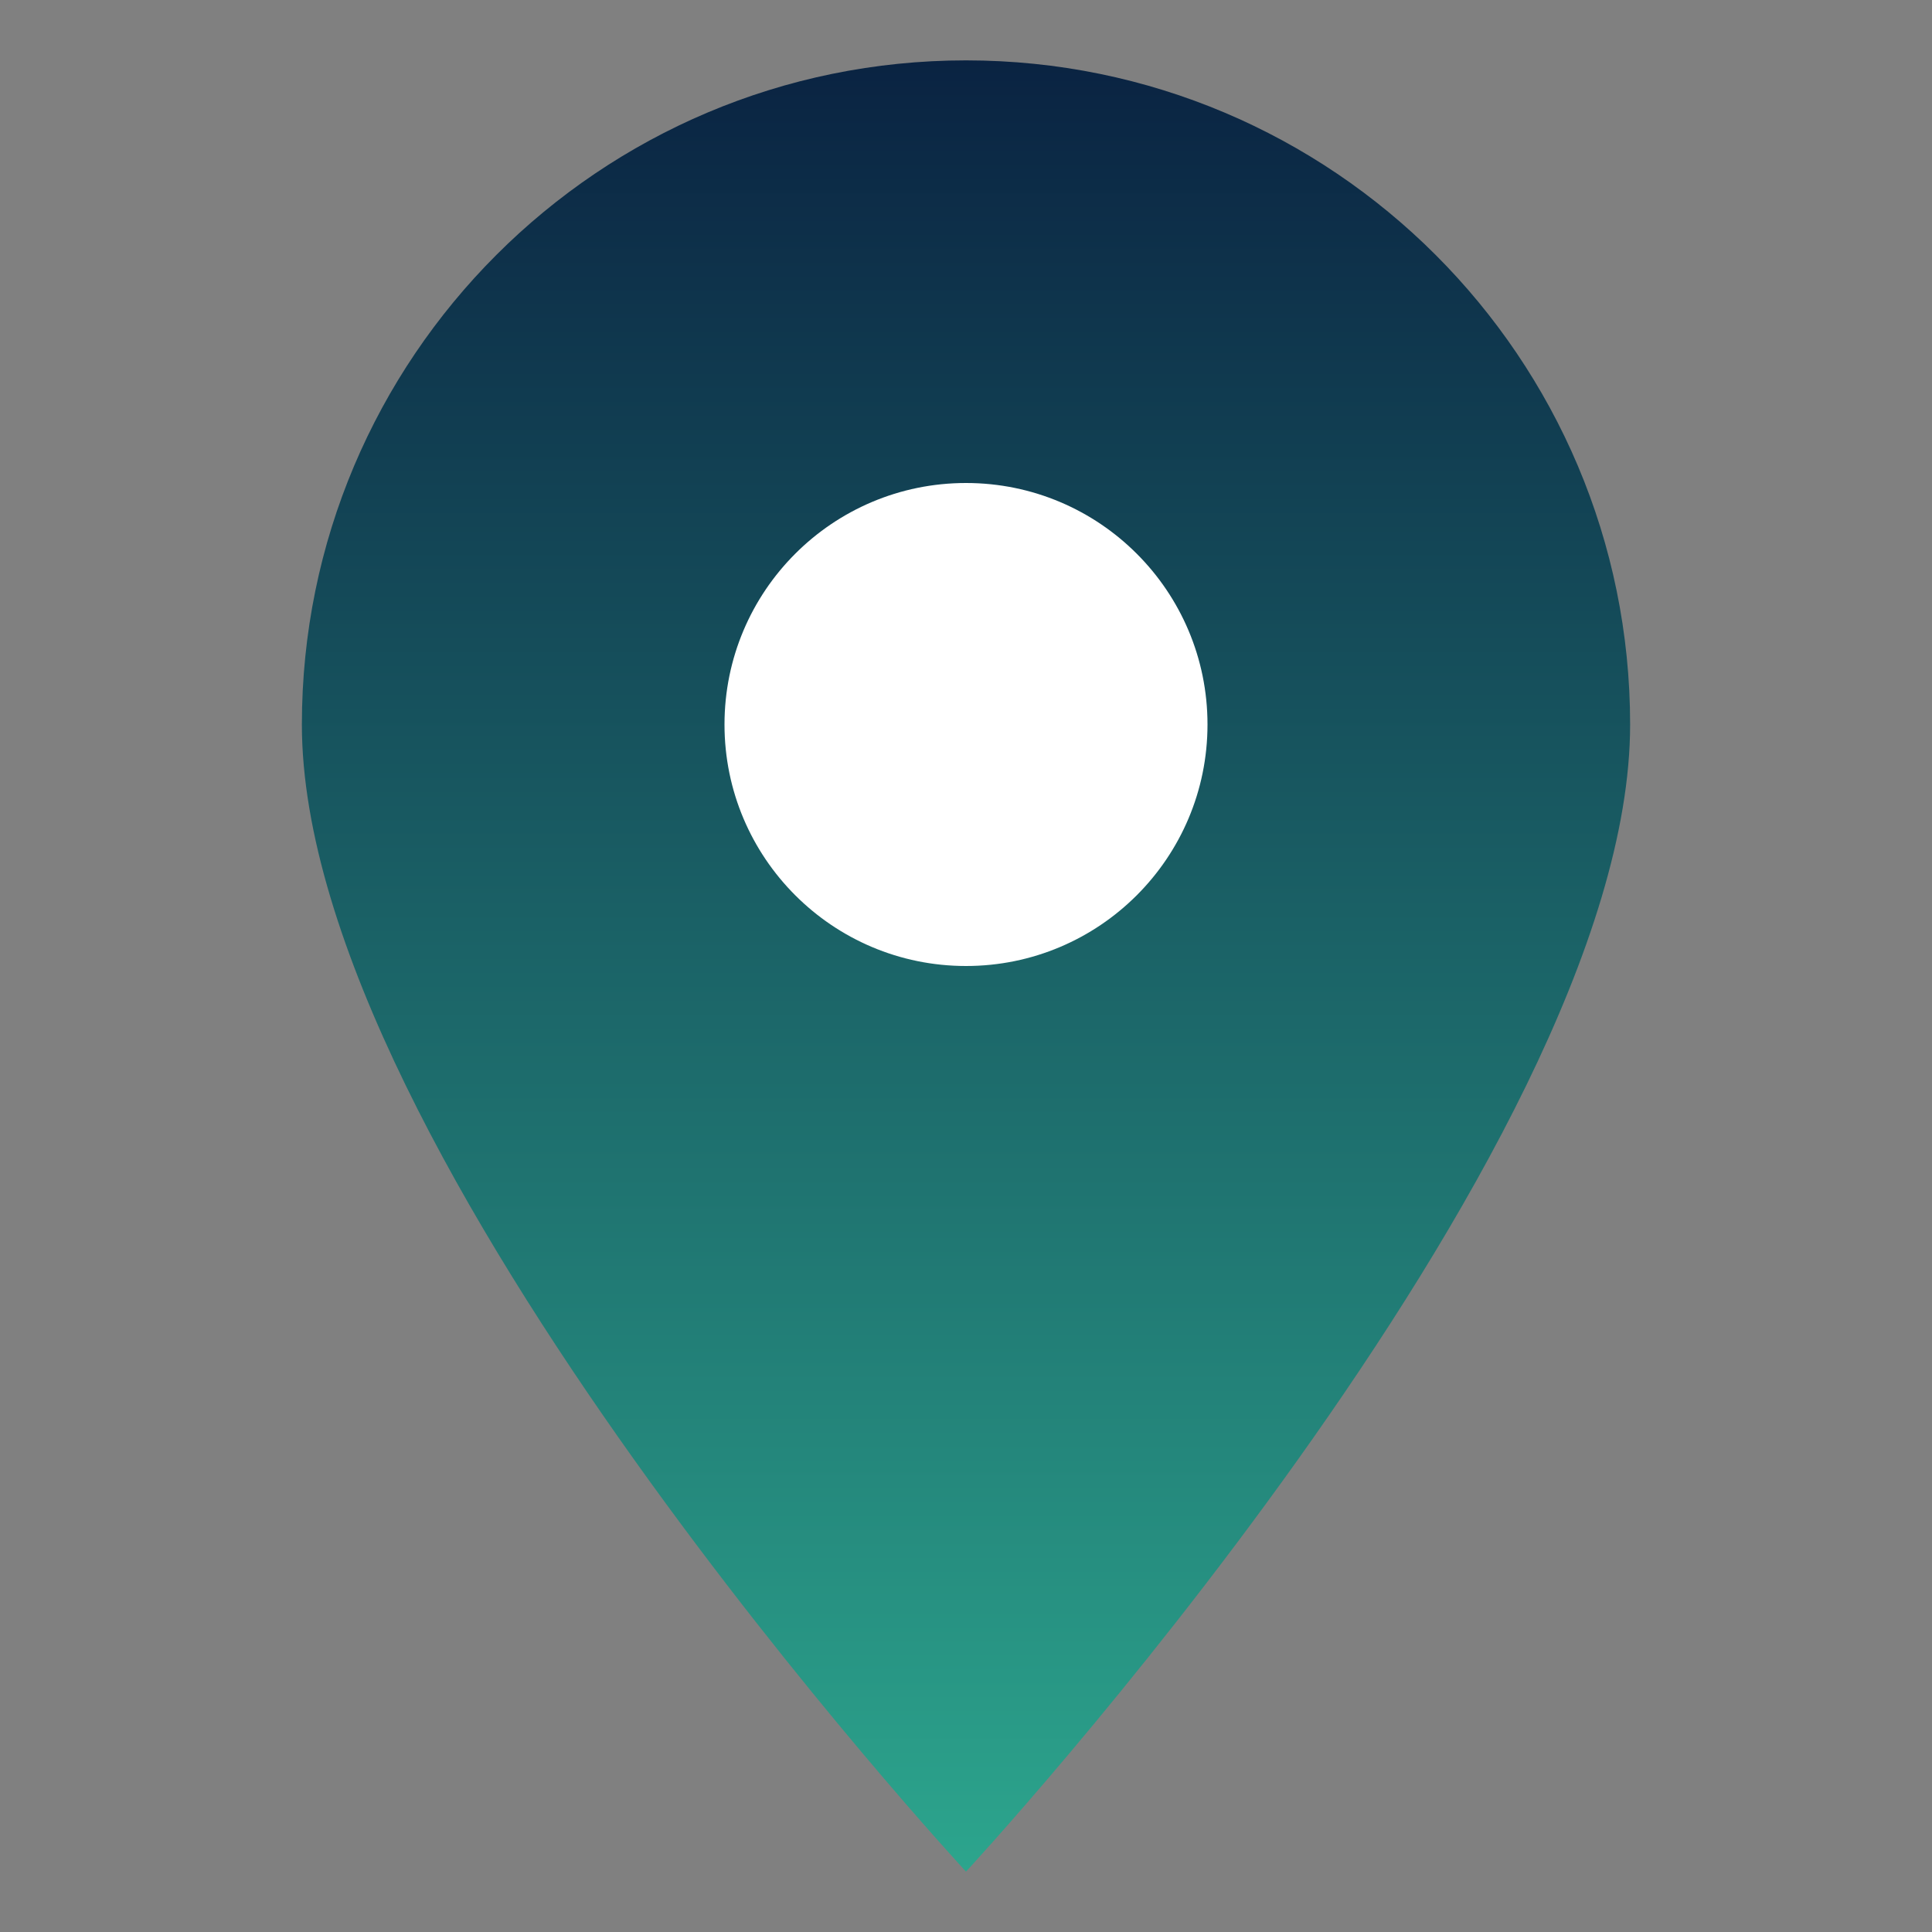
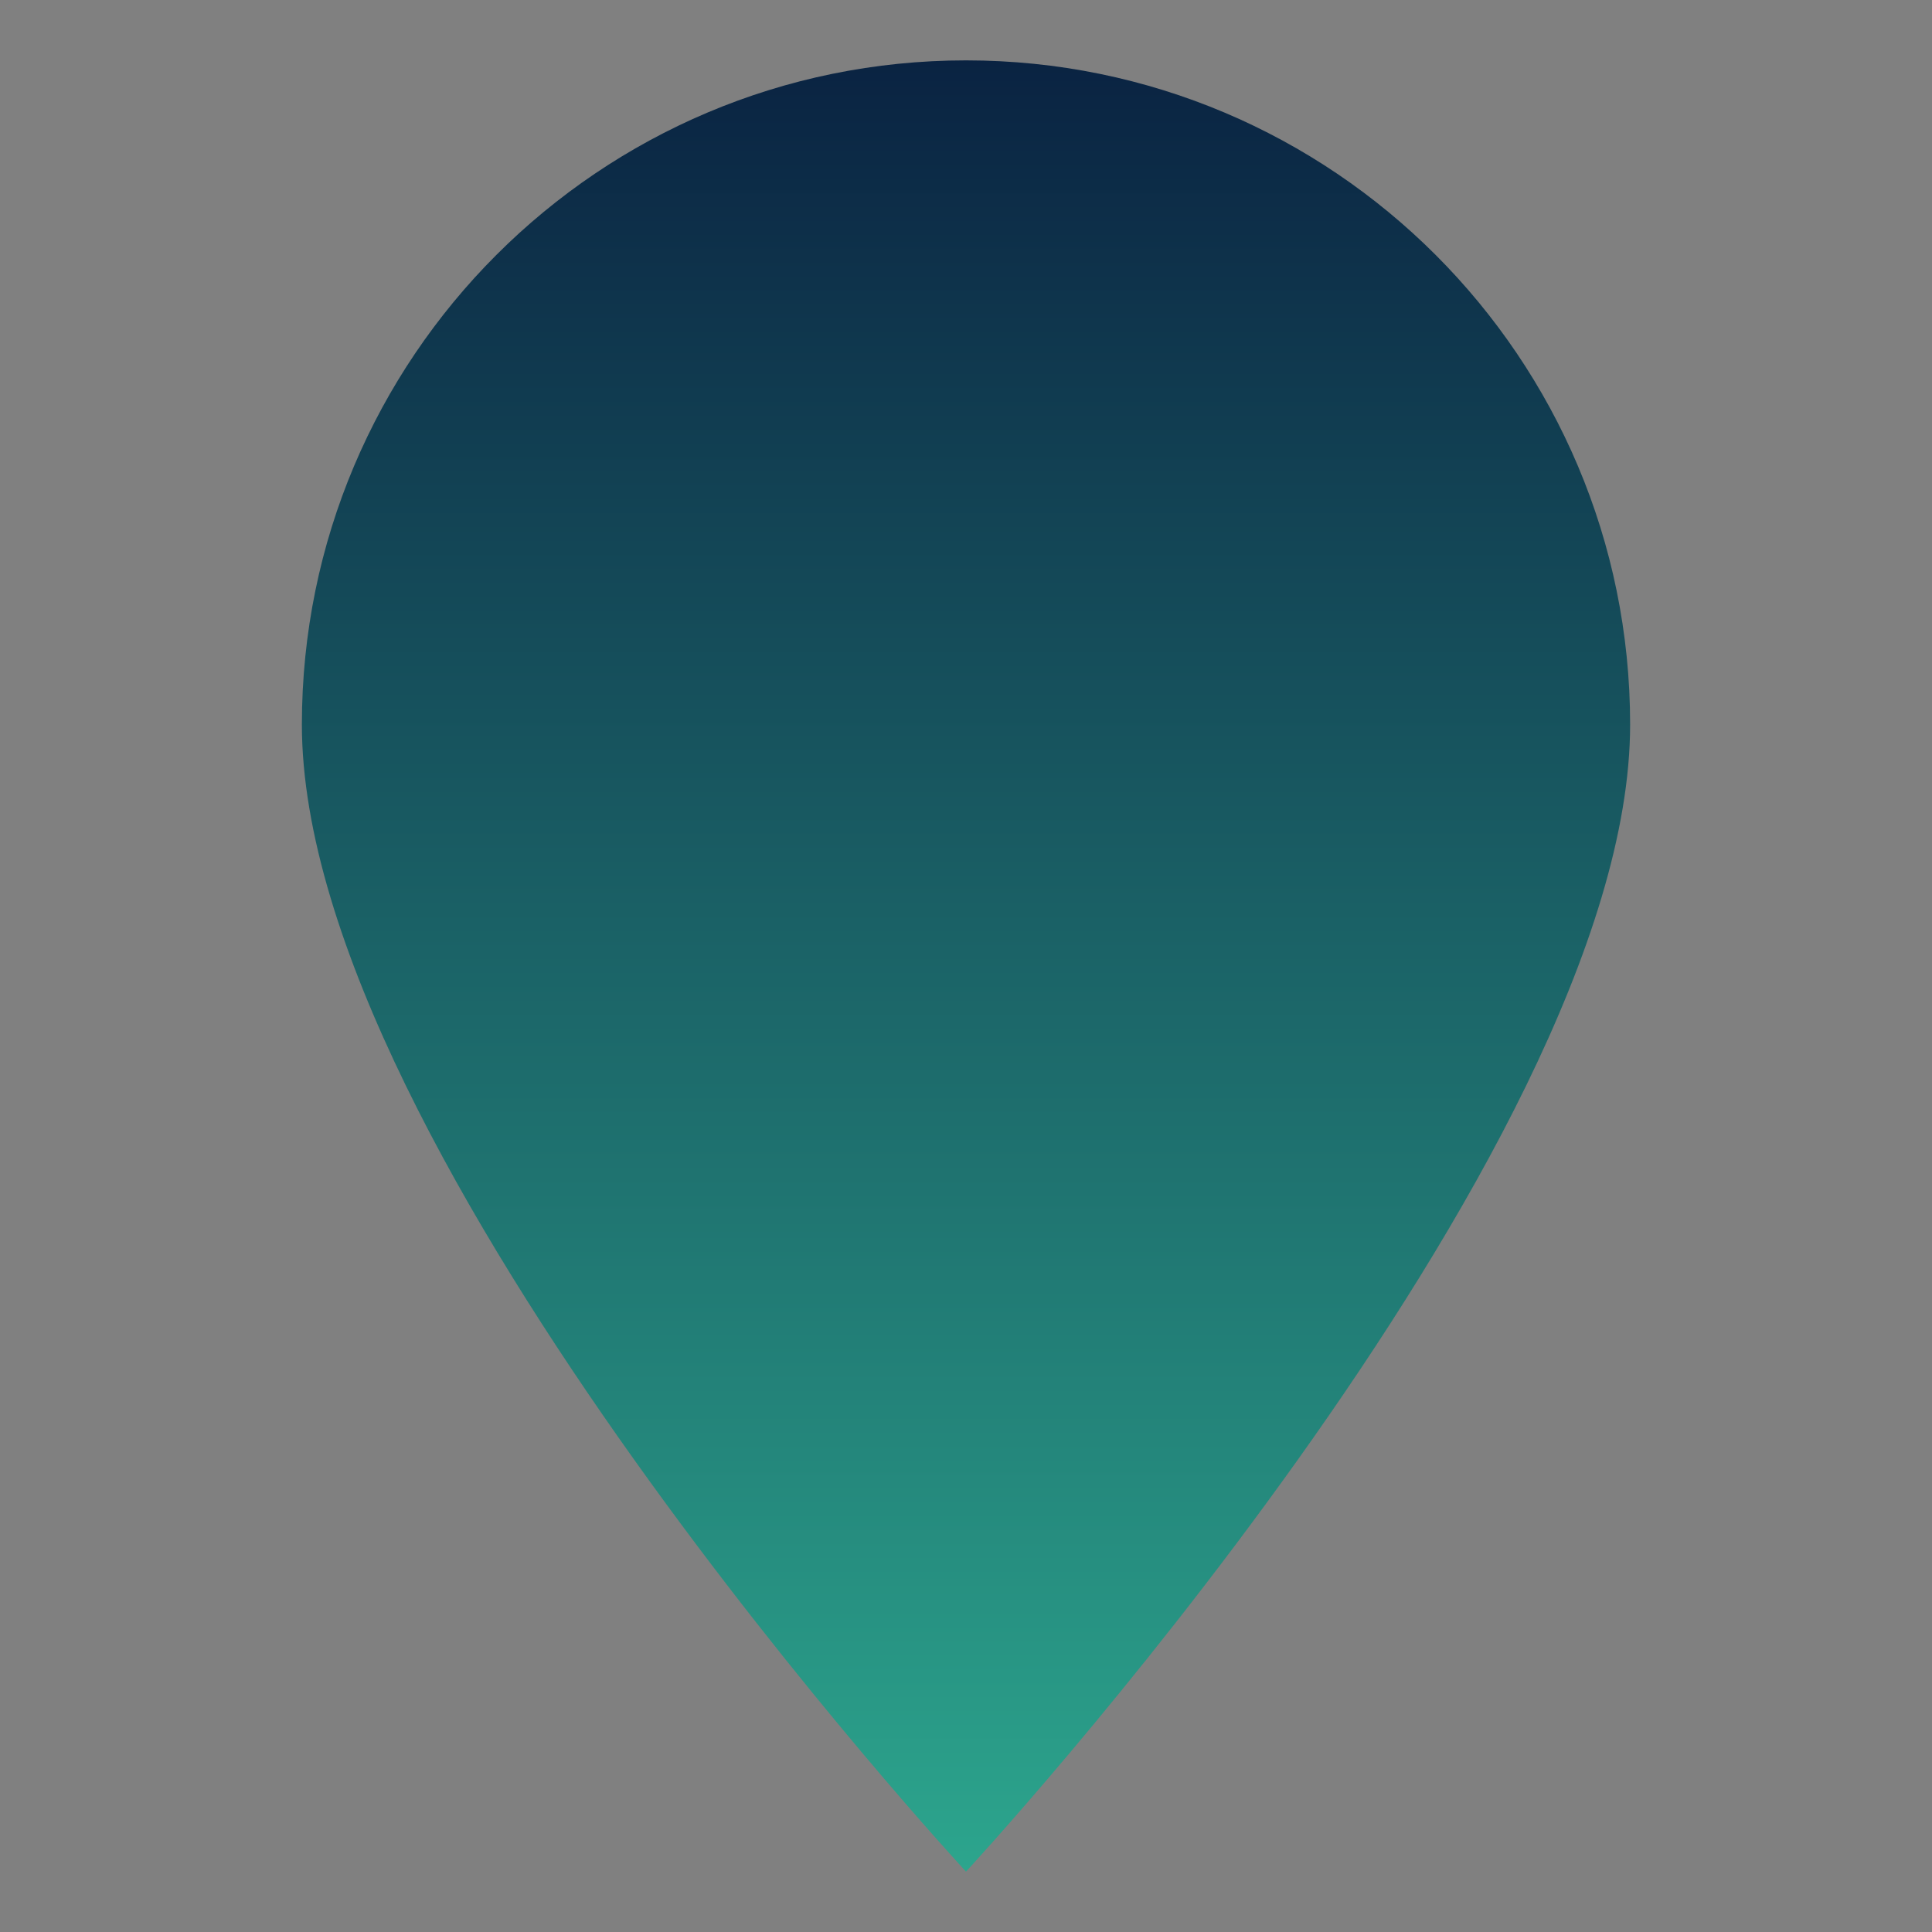
<svg xmlns="http://www.w3.org/2000/svg" width="64" height="64" viewBox="0 0 64 64" fill="none">
  <rect x="0" y="0" width="64" height="64" fill="#808080" stroke="none" />
  <path d="M32 2C19.85 2 10 11.85 10 24C10 38.25 32 62 32 62C32 62 54 38.25 54 24C54 11.85 44.15 2 32 2Z" fill="url(#paint0_linear_14_82)" />
-   <circle cx="32" cy="24" r="8" fill="white" />
  <defs>
    <linearGradient id="paint0_linear_14_82" x1="32" y1="2" x2="32" y2="62" gradientUnits="userSpaceOnUse">
      <stop stop-color="#0A2342" />
      <stop offset="1" stop-color="#2CA58D" />
    </linearGradient>
  </defs>
</svg>